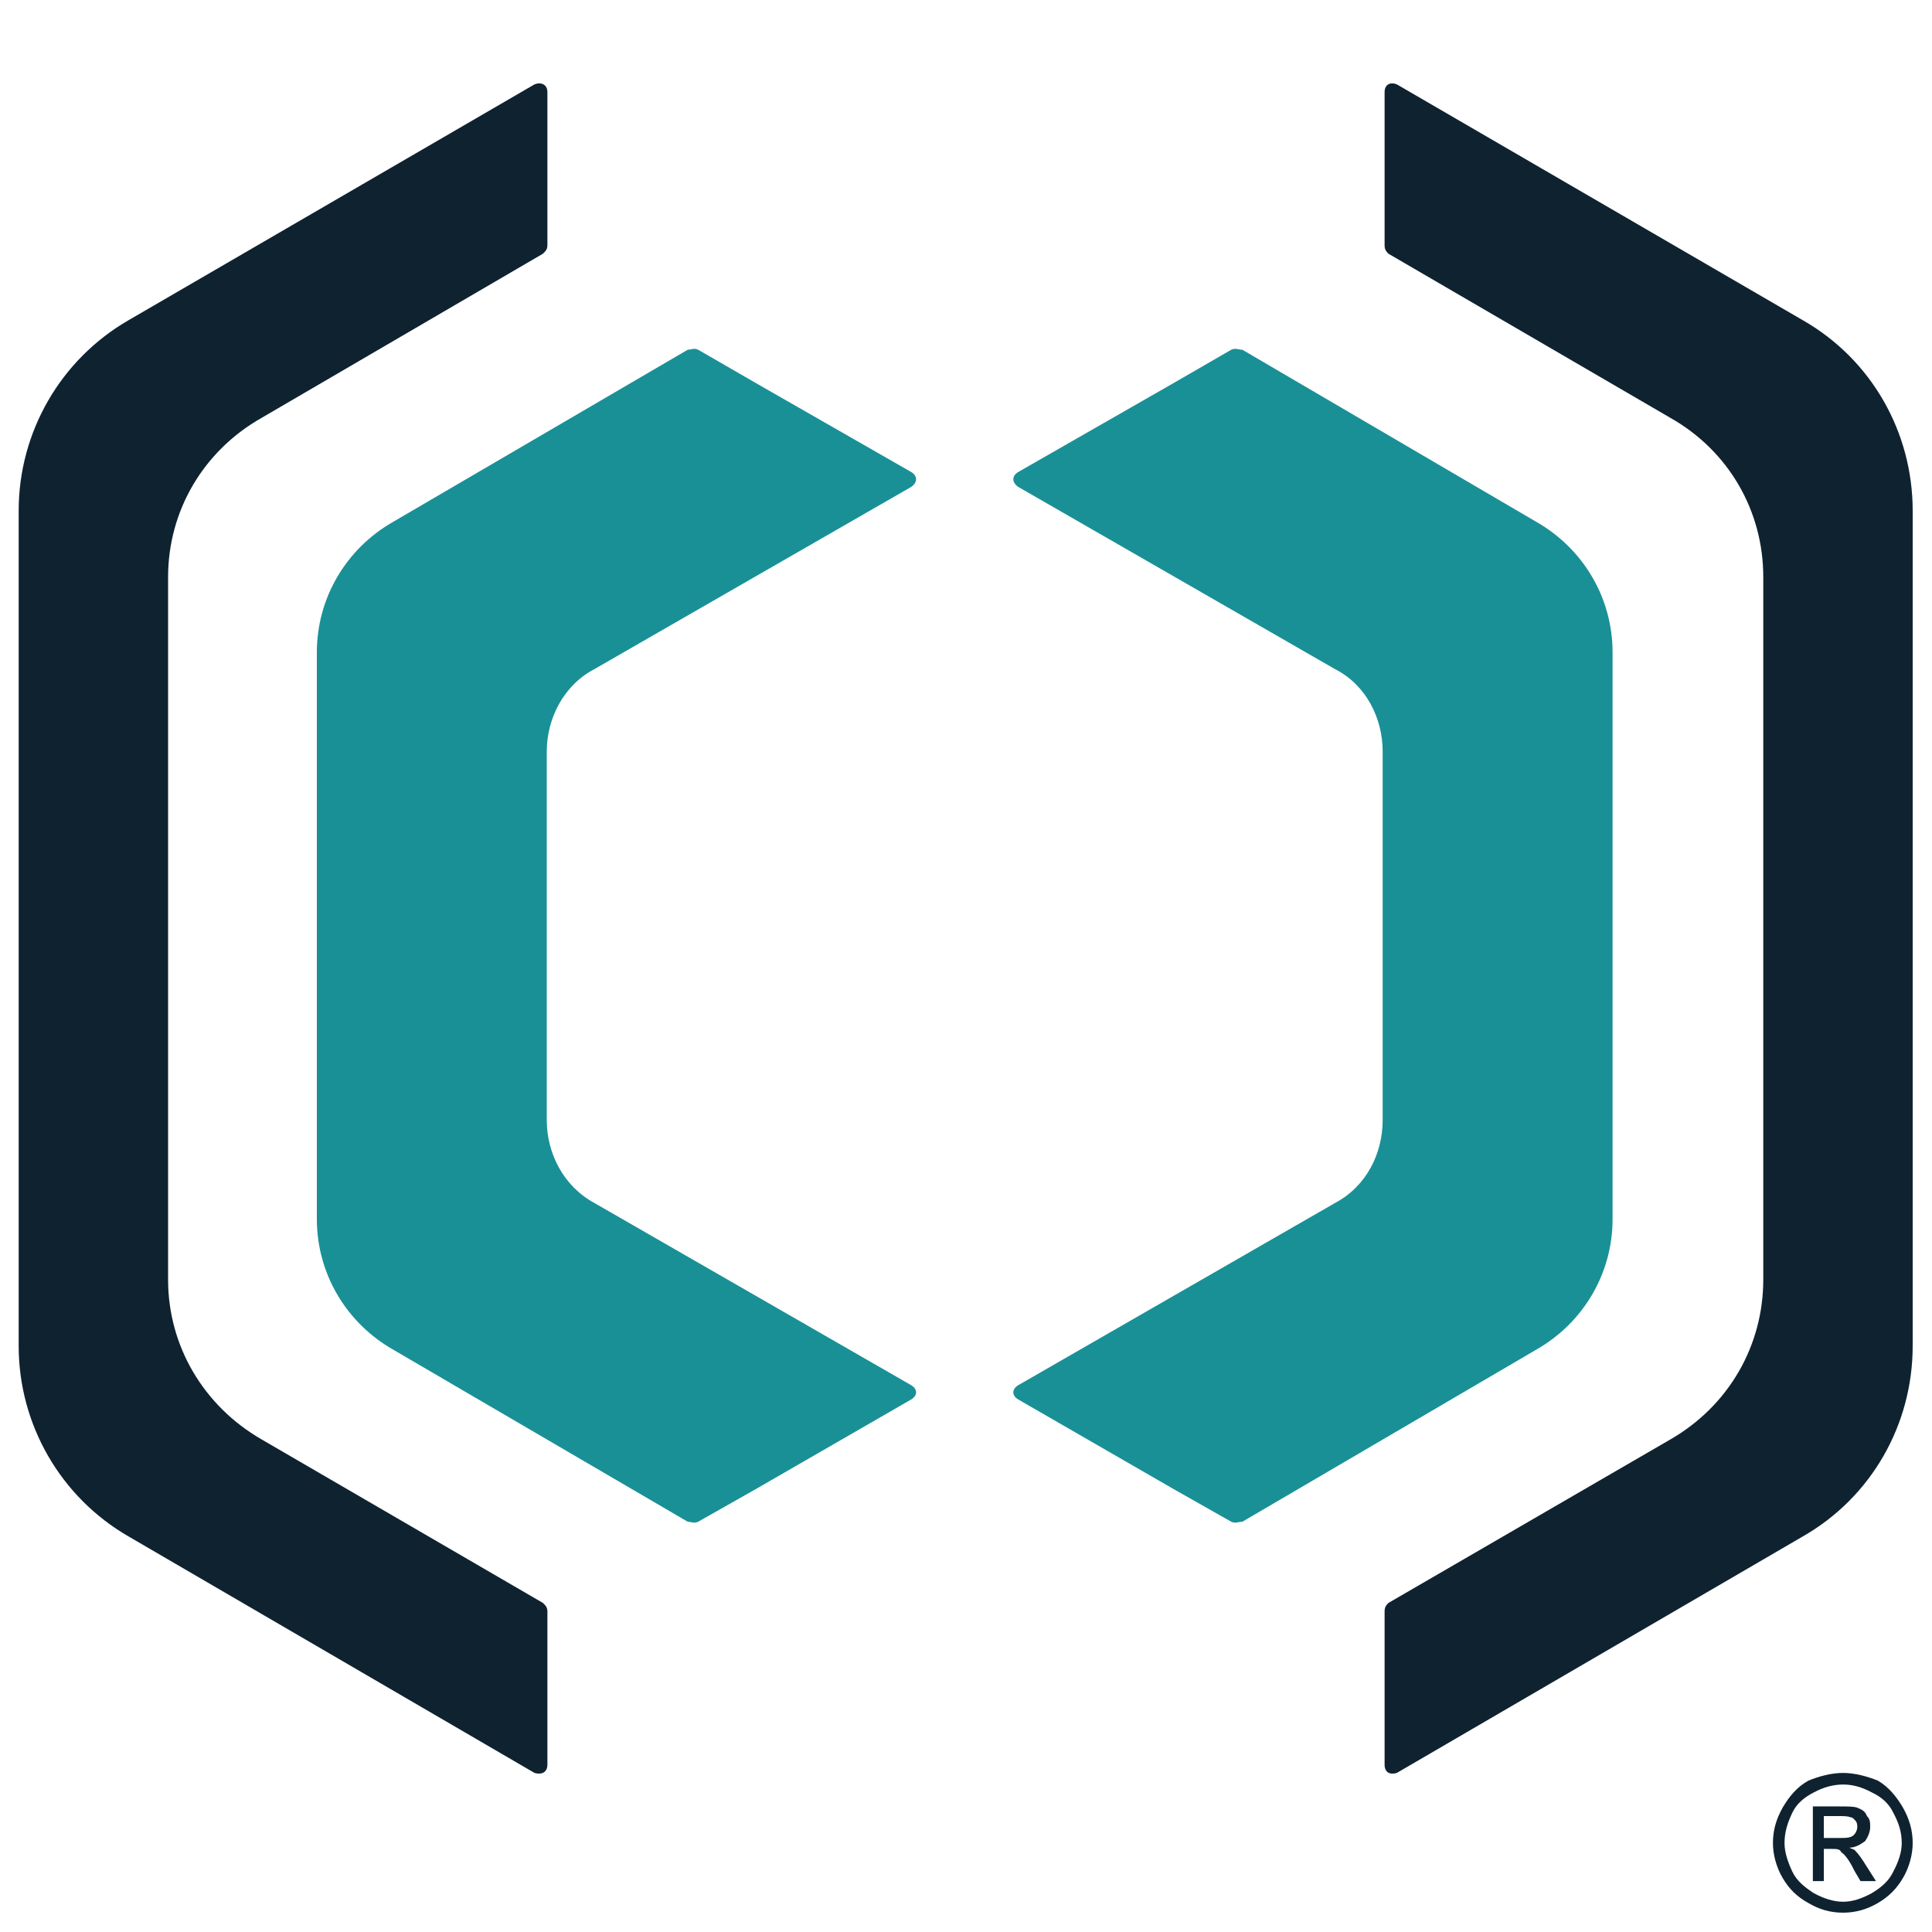
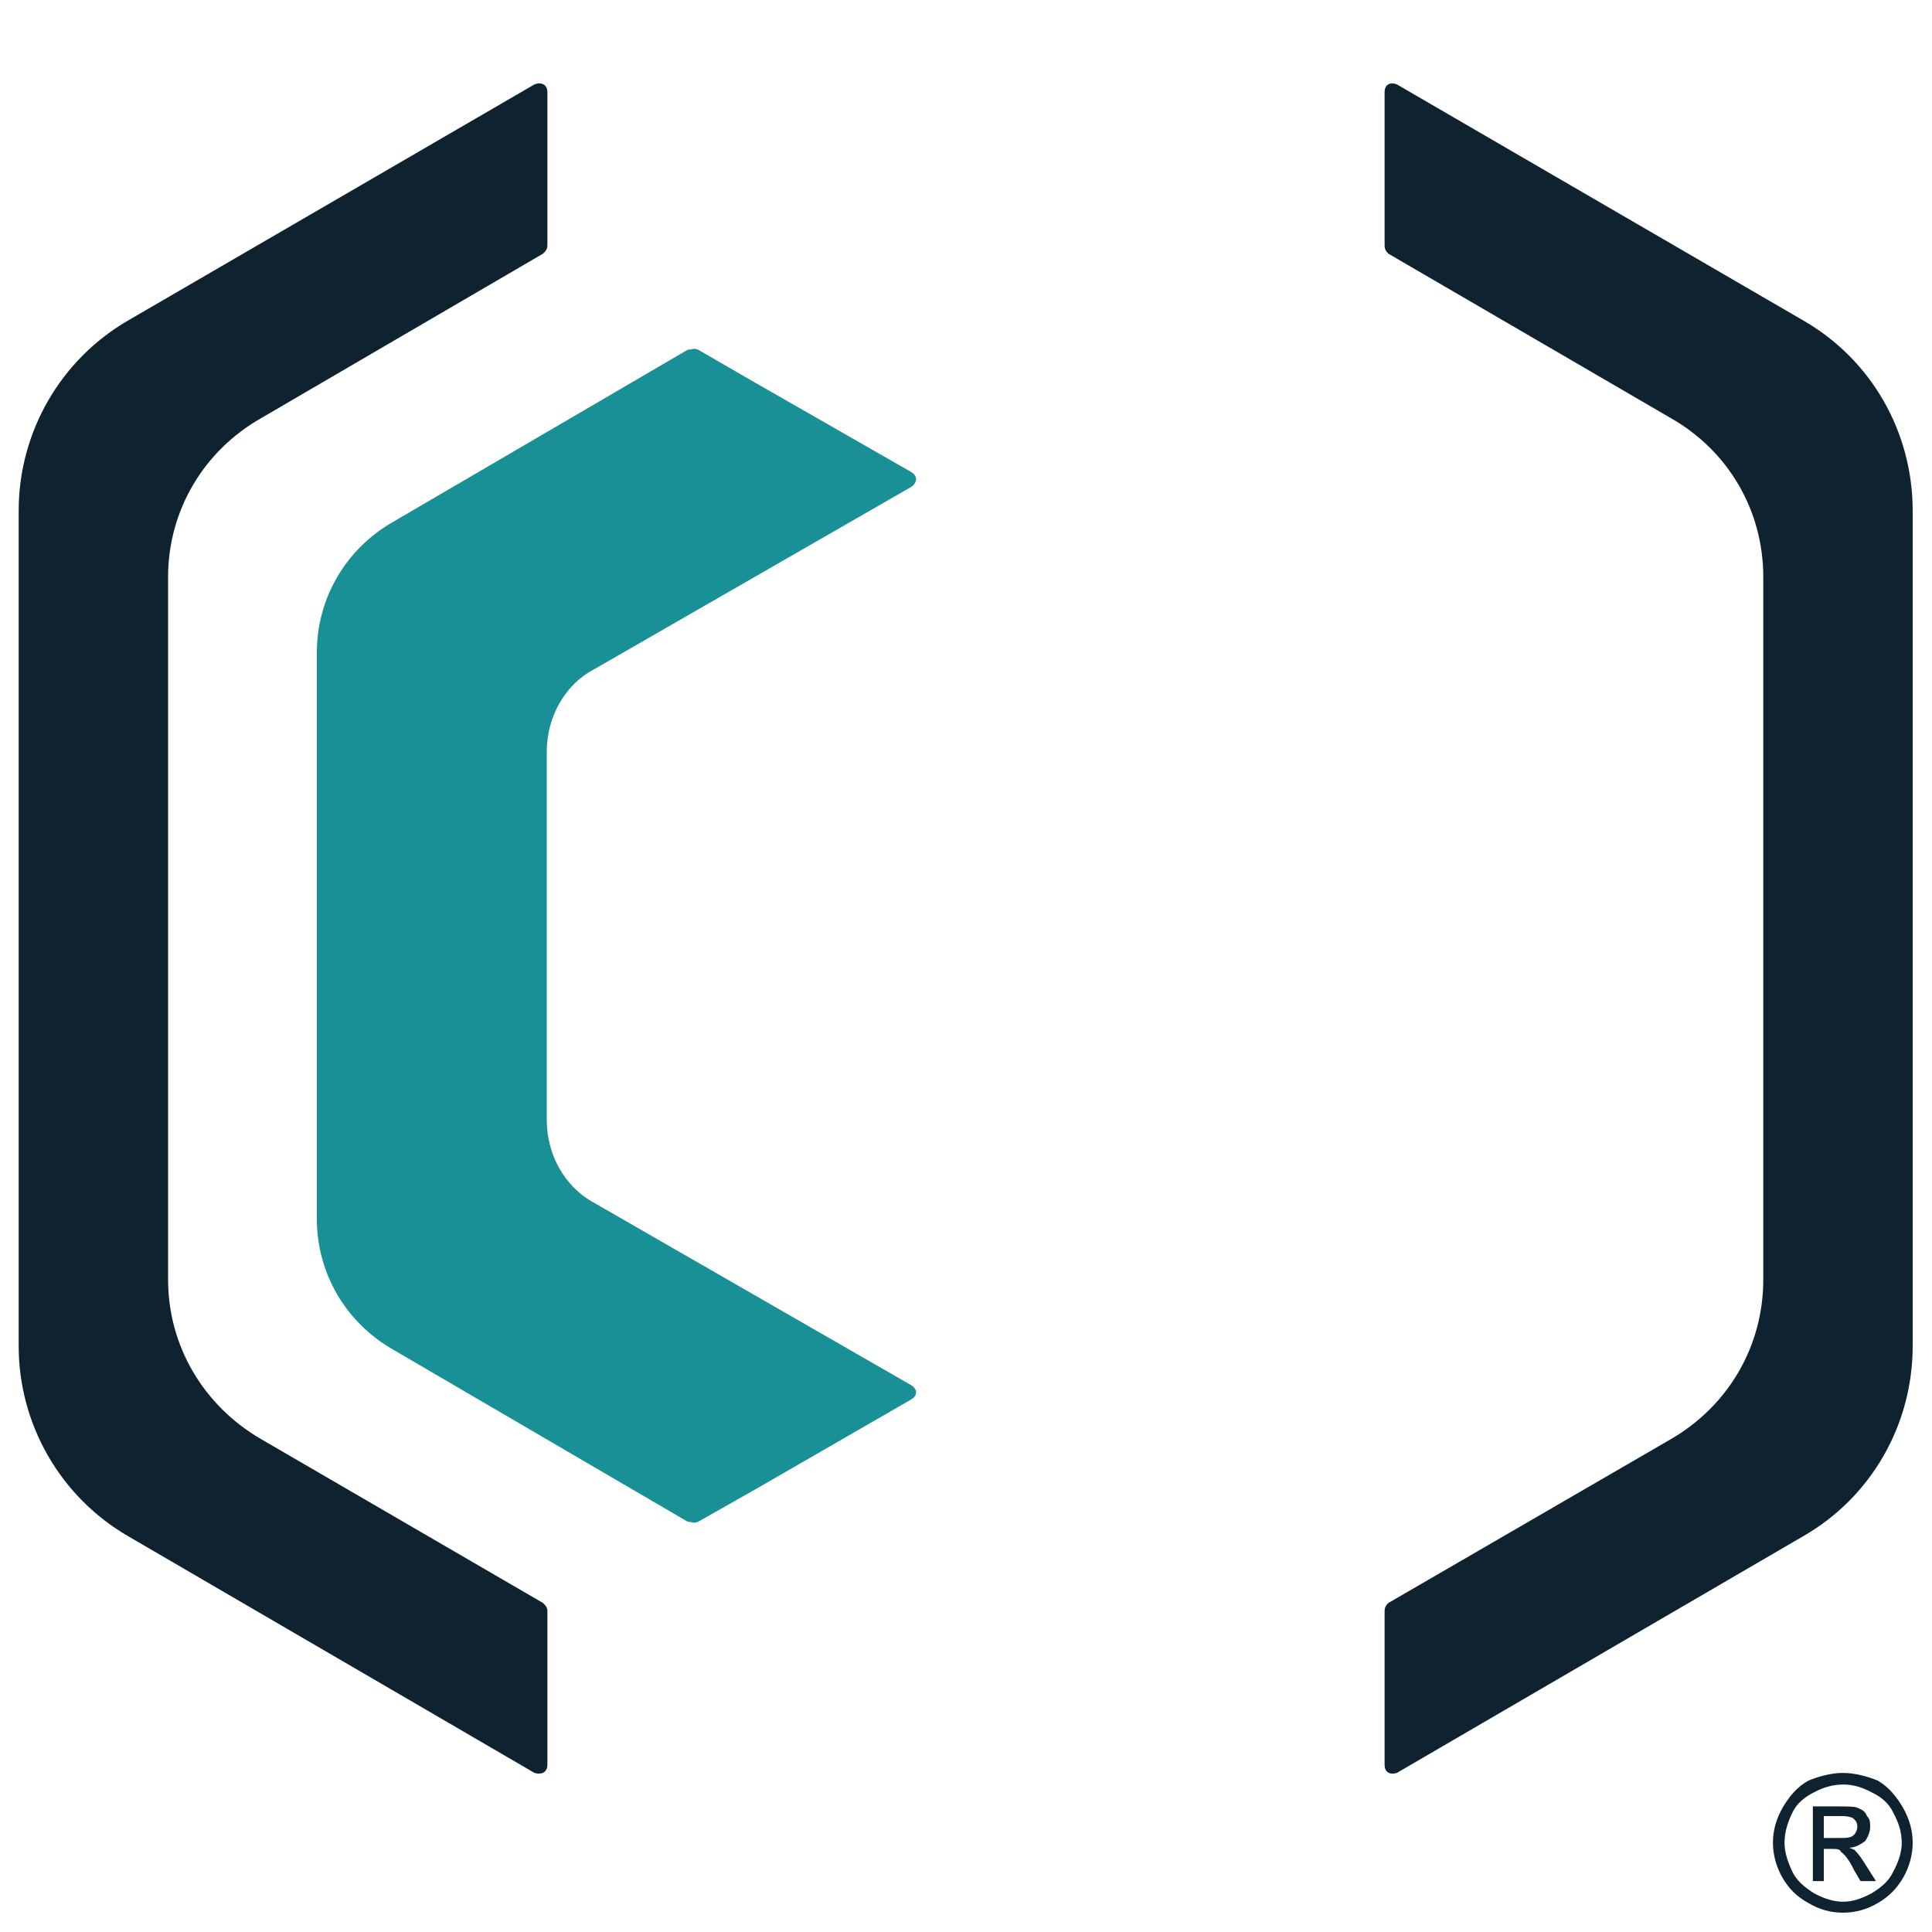
<svg xmlns="http://www.w3.org/2000/svg" xml:space="preserve" width="30px" height="30px" version="1.1" style="shape-rendering:geometricPrecision; text-rendering:geometricPrecision; image-rendering:optimizeQuality; fill-rule:evenodd; clip-rule:evenodd" viewBox="0 0 30 30">
  <defs>
    <style type="text/css">
   
    .fil0 {fill:#0F2230}
    .fil1 {fill:#199096}
   
  </style>
  </defs>
  <g id="Слой_x0020_1">
    <g id="_2417843498720">
      <path class="fil0" d="M27.99 4.97l-6.3 -3.66c-0.1,-0.04 -0.19,0 -0.19,0.12l0 2.38c0,0.07 0.03,0.1 0.06,0.13l4.38 2.55c0.9,0.51 1.44,1.44 1.44,2.47 0,3.64 0,7.27 0,10.91 0,1.03 -0.54,1.96 -1.44,2.48l-4.38 2.54c-0.03,0.03 -0.06,0.06 -0.06,0.13l0 2.38c0,0.13 0.09,0.16 0.19,0.13l6.3 -3.67c1.07,-0.61 1.71,-1.74 1.71,-2.96 0,-4.31 0,-8.66 0,-12.97 0,-1.22 -0.64,-2.35 -1.71,-2.96z" />
      <path class="fil0" d="M28.32 28.54l0.25 0c0.1,0 0.17,0 0.22,-0.05 0.02,-0.02 0.05,-0.07 0.05,-0.12 0,-0.02 0,-0.07 -0.03,-0.1 -0.02,-0.02 -0.04,-0.05 -0.07,-0.05 -0.05,-0.02 -0.1,-0.02 -0.2,-0.02l-0.22 0 0 0.34zm-0.17 0.67l0 -1.16 0.39 0c0.15,0 0.25,0 0.3,0.02 0.07,0.03 0.12,0.05 0.15,0.13 0.05,0.05 0.05,0.1 0.05,0.17 0,0.07 -0.03,0.15 -0.08,0.22 -0.07,0.05 -0.15,0.1 -0.24,0.1 0.02,0.02 0.07,0.02 0.09,0.05 0.05,0.05 0.1,0.12 0.18,0.25l0.14 0.22 -0.24 0 -0.1 -0.17c-0.07,-0.15 -0.15,-0.25 -0.2,-0.28 -0.02,-0.05 -0.07,-0.05 -0.15,-0.05l-0.12 0 0 0.5 -0.17 0zm0.47 -1.5c-0.15,0 -0.3,0.04 -0.45,0.12 -0.14,0.07 -0.27,0.17 -0.34,0.32 -0.07,0.15 -0.12,0.29 -0.12,0.47 0,0.14 0.05,0.29 0.12,0.44 0.07,0.15 0.2,0.25 0.34,0.34 0.15,0.08 0.3,0.13 0.45,0.13 0.15,0 0.29,-0.05 0.44,-0.13 0.15,-0.09 0.27,-0.19 0.34,-0.34 0.08,-0.15 0.13,-0.3 0.13,-0.44 0,-0.18 -0.05,-0.32 -0.13,-0.47 -0.07,-0.15 -0.19,-0.25 -0.34,-0.32 -0.15,-0.08 -0.29,-0.12 -0.44,-0.12zm0 -0.18c0.17,0 0.37,0.05 0.54,0.12 0.17,0.1 0.29,0.25 0.39,0.42 0.1,0.18 0.15,0.35 0.15,0.55 0,0.17 -0.05,0.37 -0.15,0.54 -0.1,0.17 -0.22,0.29 -0.39,0.39 -0.17,0.1 -0.35,0.15 -0.54,0.15 -0.2,0 -0.37,-0.05 -0.54,-0.15 -0.18,-0.1 -0.3,-0.22 -0.4,-0.39 -0.1,-0.17 -0.15,-0.37 -0.15,-0.54 0,-0.2 0.05,-0.37 0.15,-0.55 0.1,-0.17 0.22,-0.32 0.4,-0.42 0.17,-0.07 0.36,-0.12 0.54,-0.12z" />
      <path class="fil0" d="M2 4.97l6.3 -3.66c0.1,-0.04 0.2,0 0.2,0.12l0 2.38c0,0.07 -0.04,0.1 -0.07,0.13l-4.37 2.55c-0.9,0.51 -1.45,1.44 -1.45,2.47 0,3.64 0,7.27 0,10.91 0,1.03 0.55,1.96 1.45,2.48l4.37 2.54c0.03,0.03 0.07,0.06 0.07,0.13l0 2.38c0,0.13 -0.1,0.16 -0.2,0.13l-6.3 -3.67c-1.06,-0.61 -1.71,-1.74 -1.71,-2.96 0,-4.31 0,-8.66 0,-12.97 0,-1.22 0.65,-2.35 1.71,-2.96z" />
      <path class="fil1" d="M14.15 21.51l-4.92 -2.83c-0.48,-0.26 -0.74,-0.77 -0.74,-1.29 0,-0.95 0,-1.9 0,-2.86 0,-0.95 0,-1.9 0,-2.86 0,-0.51 0.26,-1.03 0.74,-1.28l4.92 -2.83c0.1,-0.07 0.1,-0.17 0,-0.23l-2.41 -1.38 -0.9 -0.52c-0.07,-0.03 -0.1,0 -0.16,0l-4.57 2.67c-0.74,0.42 -1.19,1.19 -1.19,2.03 0,1.46 0,2.93 0,4.4 0,1.47 0,2.94 0,4.4 0,0.84 0.45,1.61 1.19,2.03l4.57 2.67c0.06,0 0.09,0.03 0.16,0l0.9 -0.51 2.41 -1.39c0.1,-0.06 0.1,-0.16 0,-0.22z" />
-       <path class="fil1" d="M15.81 21.51l4.92 -2.83c0.49,-0.26 0.74,-0.77 0.74,-1.29 0,-0.95 0,-1.9 0,-2.86 0,-0.95 0,-1.9 0,-2.86 0,-0.51 -0.25,-1.03 -0.74,-1.28l-4.92 -2.83c-0.1,-0.07 -0.1,-0.17 0,-0.23l2.41 -1.38 0.9 -0.52c0.07,-0.03 0.1,0 0.17,0l4.56 2.67c0.74,0.42 1.19,1.19 1.19,2.03 0,1.46 0,2.93 0,4.4 0,1.47 0,2.94 0,4.4 0,0.84 -0.45,1.61 -1.19,2.03l-4.56 2.67c-0.07,0 -0.1,0.03 -0.17,0l-0.9 -0.51 -2.41 -1.39c-0.1,-0.06 -0.1,-0.16 0,-0.22z" />
    </g>
  </g>
</svg>